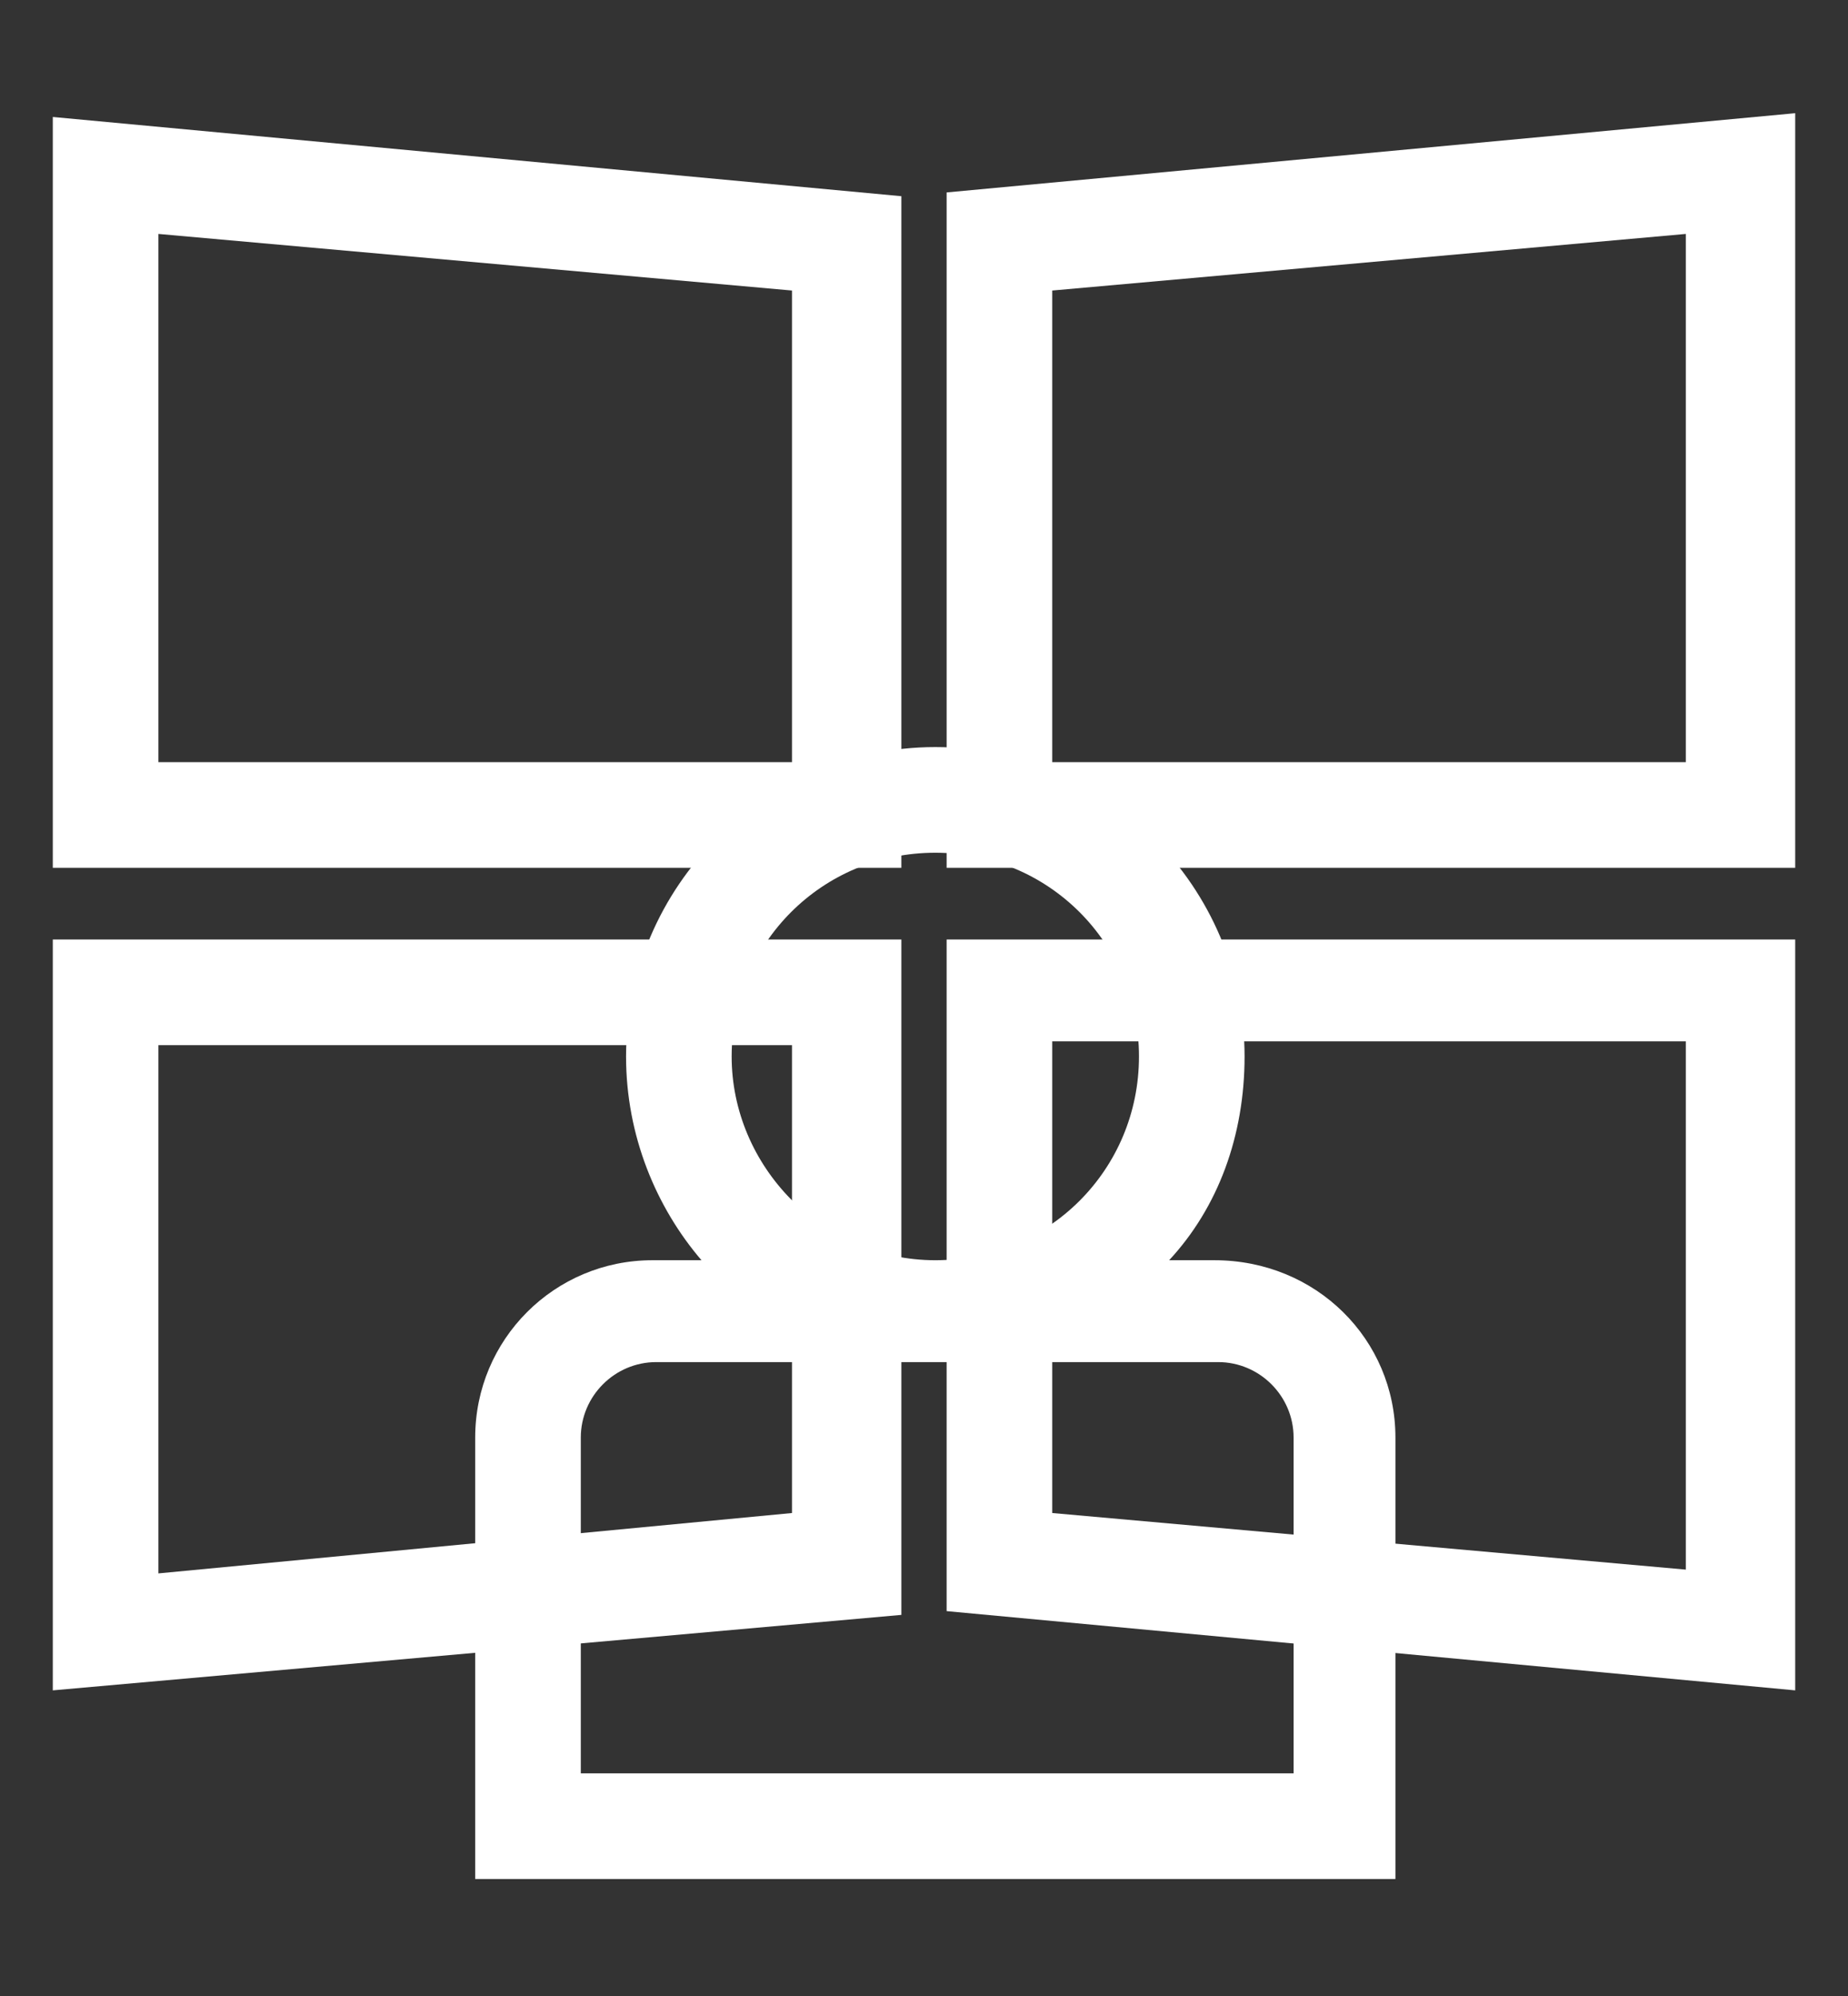
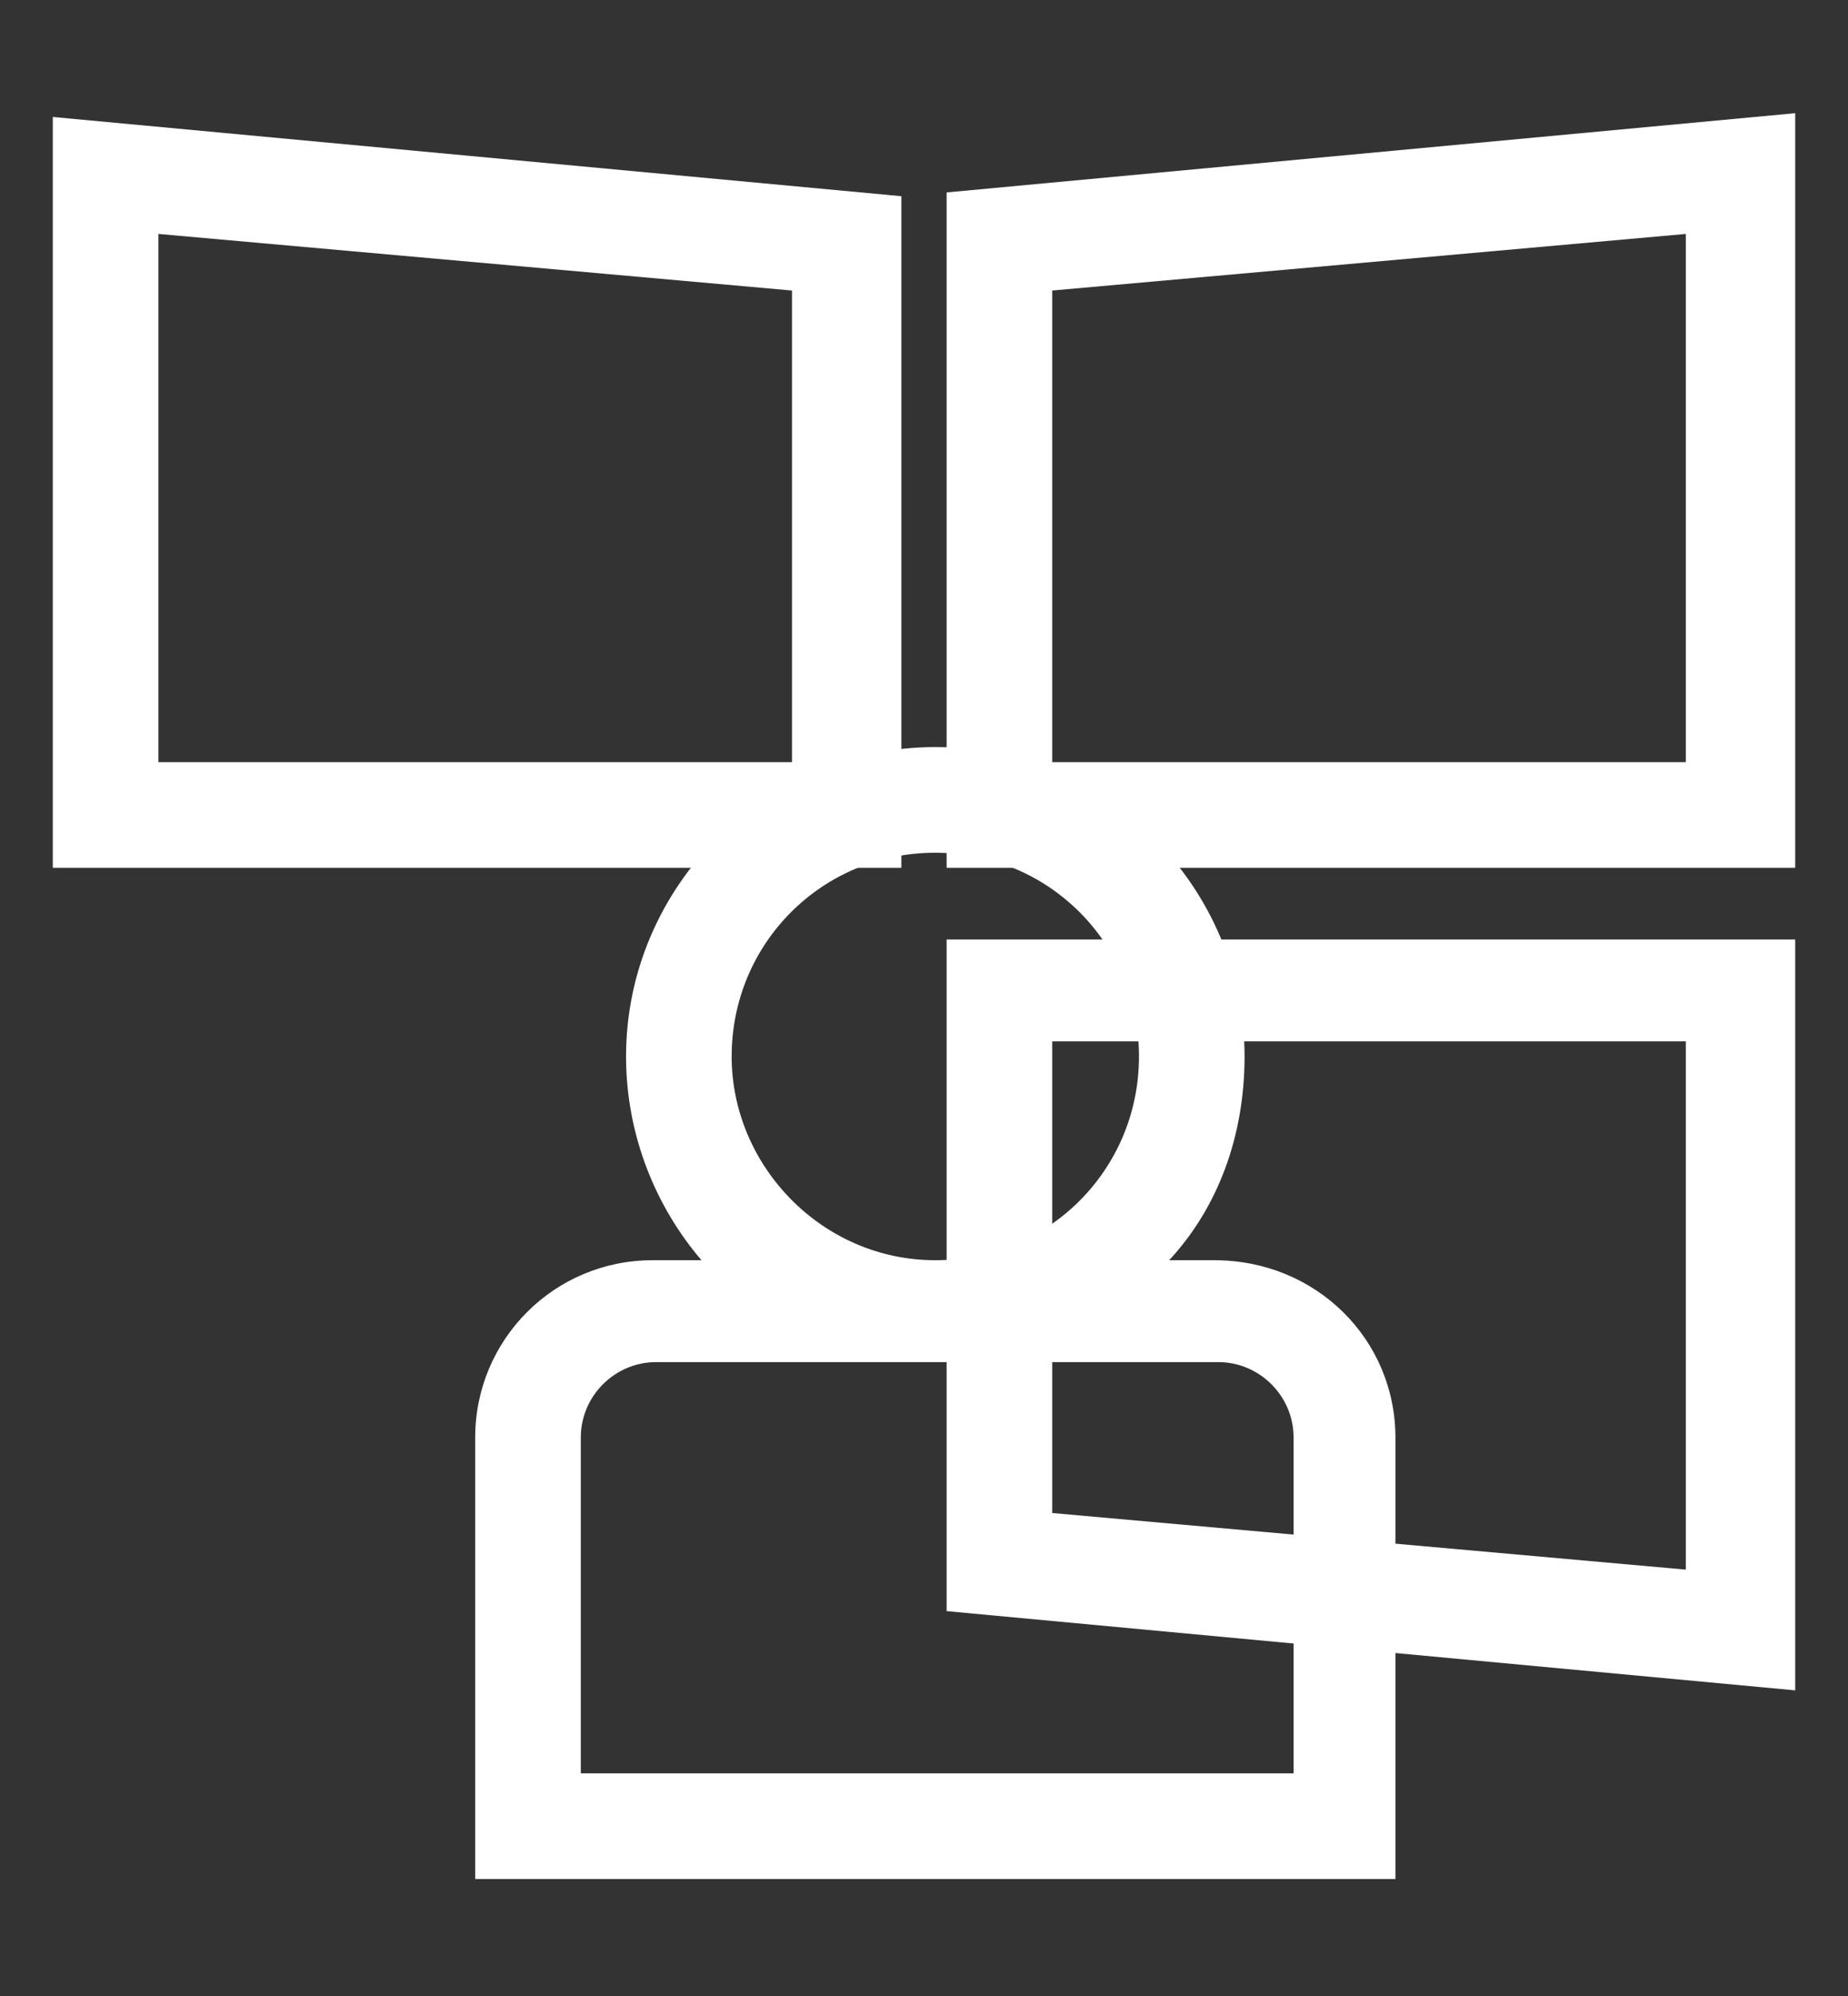
<svg xmlns="http://www.w3.org/2000/svg" version="1.1" id="Group_6365" x="0px" y="0px" viewBox="0 0 49 52.9" style="enable-background:new 0 0 49 52.9;" xml:space="preserve">
  <rect x="0" y="0" width="49" height="52.9" fill="#333333" stroke="none" />
  <style type="text/css">
	.st0{display:none;}
	.st1{display:inline;}
	.st2{fill:#FFFFFF;}
</style>
  <g id="icono_05" class="st0">
    <g class="st1">
      <path class="st2" d="M46.6,44H2.3c-0.5,0-0.9-0.4-0.9-0.9V13.6c0-0.5,0.4-0.9,0.9-0.9h29.3l3.2-3.5C35,9,35.3,8.8,35.6,8.8h11.1    c0.5,0,0.9,0.4,0.9,0.9v33.3C47.6,43.6,47.2,44,46.6,44z M3.3,42.1h42.4V10.7H36l-3.2,3.5c-0.2,0.2-0.4,0.3-0.7,0.3H3.3V42.1z" />
    </g>
  </g>
  <g id="icono_16" class="st0">
    <g class="st1">
      <g>
        <path class="st2" d="M46.6,42.2H2.3c-0.5,0-1-0.4-1-1V11.8c0-0.5,0.4-1,1-1H32l14.6-0.1c0.2,0,0.5,0.1,0.7,0.3     c0.2,0.2,0.3,0.4,0.3,0.7v29.6C47.6,41.8,47.2,42.2,46.6,42.2z M3.3,40.3h42.4V12.6L32,12.7H3.3V40.3z" />
      </g>
      <g>
        <path class="st2" d="M46.6,21.4H2.3c-0.5,0-1-0.4-1-1c0-0.5,0.4-1,1-1h44.3c0.5,0,1,0.4,1,1C47.6,21,47.2,21.4,46.6,21.4z" />
      </g>
    </g>
    <g class="st1">
      <g>
-         <path class="st2" d="M10.8,16.7H6c-0.3,0-0.5-0.2-0.5-0.5c0-0.3,0.2-0.5,0.5-0.5h4.8c0.3,0,0.5,0.2,0.5,0.5     C11.3,16.5,11.1,16.7,10.8,16.7z" />
-       </g>
+         </g>
      <g>
-         <path class="st2" d="M18.4,16.7h-4.8c-0.3,0-0.5-0.2-0.5-0.5c0-0.3,0.2-0.5,0.5-0.5h4.8c0.3,0,0.5,0.2,0.5,0.5     C18.9,16.5,18.7,16.7,18.4,16.7z" />
-       </g>
+         </g>
      <g>
-         <path class="st2" d="M43,16.7H22.6c-0.3,0-0.5-0.2-0.5-0.5c0-0.3,0.2-0.5,0.5-0.5H43c0.3,0,0.5,0.2,0.5,0.5     C43.4,16.5,43.2,16.7,43,16.7z" />
+         <path class="st2" d="M43,16.7H22.6c-0.3,0-0.5-0.2-0.5-0.5c0-0.3,0.2-0.5,0.5-0.5H43c0.3,0,0.5,0.2,0.5,0.5     C43.4,16.5,43.2,16.7,43,16.7" />
      </g>
    </g>
    <g class="st1">
      <g>
        <path class="st2" d="M25.2,38.7h-1.5c-0.5,0-1-0.4-1-1v-1.2L22,36.2l-0.8,0.8c-0.2,0.2-0.4,0.3-0.7,0.3c-0.3,0-0.5-0.1-0.7-0.3     L18.7,36c-0.2-0.2-0.3-0.4-0.3-0.7c0-0.3,0.1-0.5,0.3-0.7l0.8-0.8l-0.3-0.7h-1.2c-0.5,0-1-0.4-1-1v-1.5c0-0.5,0.4-1,1-1h1.2     l0.3-0.7L18.7,28c-0.2-0.2-0.3-0.4-0.3-0.7s0.1-0.5,0.3-0.7l1.1-1.1c0.4-0.4,1-0.4,1.4,0l0.8,0.8l0.7-0.3v-1.2c0-0.5,0.4-1,1-1     h1.5c0.5,0,1,0.4,1,1v1.2l0.7,0.3l0.8-0.8c0.4-0.4,1-0.4,1.4,0l1.1,1.1c0.2,0.2,0.3,0.4,0.3,0.7s-0.1,0.5-0.3,0.7l-0.8,0.8     l0.3,0.7h1.2c0.5,0,1,0.4,1,1v1.5c0,0.5-0.4,1-1,1h-1.2l-0.3,0.7l0.8,0.8c0.2,0.2,0.3,0.4,0.3,0.7c0,0.3-0.1,0.5-0.3,0.7     l-1.1,1.1c-0.2,0.2-0.4,0.3-0.7,0.3c-0.3,0-0.5-0.1-0.7-0.3l-0.8-0.8l-0.7,0.3v1.2C26.2,38.3,25.8,38.7,25.2,38.7z M21.9,35.2     c0.1,0,0.1,0,0.2,0l1.3,0.5c0.2,0.1,0.3,0.3,0.3,0.4v1.5l1.5,0l0-1.5c0-0.2,0.1-0.4,0.3-0.4l1.3-0.5c0.2-0.1,0.4,0,0.5,0.1     l1.1,1.1l1.1-1.1l-1.1-1.1c-0.1-0.1-0.2-0.3-0.1-0.5l0.5-1.3c0.1-0.2,0.3-0.3,0.4-0.3h1.5l0-1.5l-1.5,0c-0.2,0-0.4-0.1-0.4-0.3     l-0.5-1.3c-0.1-0.2,0-0.4,0.1-0.5l1.1-1.1l-1.1-1.1l-1.1,1.1c-0.1,0.1-0.3,0.2-0.5,0.1l-1.3-0.5c-0.2-0.1-0.3-0.3-0.3-0.4v-1.5     l-1.5,0l0,1.5c0,0.2-0.1,0.4-0.3,0.4l-1.3,0.5c-0.2,0.1-0.4,0-0.5-0.1l-1.1-1.1l-1.1,1.1l1.1,1.1c0.1,0.1,0.2,0.3,0.1,0.5     L20,30.2c-0.1,0.2-0.3,0.3-0.4,0.3h-1.5l0,1.5l1.5,0c0.2,0,0.4,0.1,0.4,0.3l0.5,1.3c0.1,0.2,0,0.4-0.1,0.5l-1.1,1.1l1.1,1.1     l1.1-1.1C21.7,35.2,21.8,35.2,21.9,35.2z" />
      </g>
      <g>
        <path class="st2" d="M24.5,34.4c-1.7,0-3.1-1.4-3.1-3.1c0-1.7,1.4-3.1,3.1-3.1s3.1,1.4,3.1,3.1C27.6,33,26.2,34.4,24.5,34.4z      M24.5,29.2c-1.2,0-2.1,0.9-2.1,2.1c0,1.2,0.9,2.1,2.1,2.1s2.1-0.9,2.1-2.1C26.6,30.1,25.6,29.2,24.5,29.2z" />
      </g>
    </g>
  </g>
  <g class="st0">
    <g class="st1">
      <g>
-         <path class="st2" d="M20.9,49c-0.3,0-0.5-0.1-0.7-0.3c-21.8-21.8-0.2-44.3,0-44.5c0.4-0.4,1-0.4,1.4,0c0.4,0.4,0.4,1,0,1.4     c-0.1,0.1-5.3,5.4-7.8,13.2c-3.4,10.4-0.8,20,7.8,28.5c0.4,0.4,0.4,1,0,1.4C21.4,48.9,21.1,49,20.9,49z" />
-       </g>
+         </g>
      <g>
        <path class="st2" d="M26.8,49c-0.3,0-0.5-0.1-0.7-0.3c-0.4-0.4-0.4-1,0-1.4c8.6-8.6,11.2-18.2,7.8-28.5     C31.4,11,26.2,5.6,26.1,5.6c-0.4-0.4-0.4-1,0-1.4c0.4-0.4,1-0.4,1.4,0c0.2,0.2,21.8,22.7,0,44.5C27.4,48.9,27.1,49,26.8,49z" />
      </g>
      <g>
        <path class="st2" d="M24.5,45.6c-0.5,0-1-0.4-1-1V8.7c0-0.5,0.4-1,1-1c0.5,0,1,0.4,1,1v35.9C25.5,45.1,25,45.6,24.5,45.6z" />
      </g>
      <g>
        <path class="st2" d="M43.4,17.2H5.6c-0.5,0-1-0.4-1-1c0-0.5,0.4-1,1-1h37.8c0.5,0,1,0.4,1,1C44.3,16.8,43.9,17.2,43.4,17.2z" />
      </g>
      <g>
        <path class="st2" d="M43.4,27.4H5.6c-0.5,0-1-0.4-1-1s0.4-1,1-1h37.8c0.5,0,1,0.4,1,1S43.9,27.4,43.4,27.4z" />
      </g>
      <g>
        <path class="st2" d="M43.4,37.6H5.6c-0.5,0-1-0.4-1-1s0.4-1,1-1h37.8c0.5,0,1,0.4,1,1S43.9,37.6,43.4,37.6z" />
      </g>
    </g>
    <g class="st1">
-       <path class="st2" d="M24.5,49.6c-12.7,0-23.1-10.4-23.1-23.1c0-12.7,10.4-23.1,23.1-23.1c12.7,0,23.1,10.4,23.1,23.1    C47.6,39.2,37.2,49.6,24.5,49.6z M24.5,5.3c-11.7,0-21.1,9.5-21.1,21.1c0,11.7,9.5,21.1,21.1,21.1s21.1-9.5,21.1-21.1    C45.6,14.8,36.1,5.3,24.5,5.3z" />
-     </g>
+       </g>
  </g>
  <g class="st0">
    <g class="st1">
      <path class="st2" d="M46.6,39H2.3c-0.5,0-1-0.4-1-1V25.6c0-0.5,0.4-1,1-1s1,0.4,1,1v11.4h42.3V25.6c0-0.5,0.4-1,1-1s1,0.4,1,1V38    C47.6,38.6,47.2,39,46.6,39z" />
    </g>
    <g class="st1">
      <path class="st2" d="M24.5,31.1c-0.1,0-0.2,0-0.3-0.1L2,23.4c-0.4-0.1-0.7-0.5-0.7-0.9v-7.6c0-0.5,0.4-1,1-1h44.3c0.5,0,1,0.4,1,1    v7.5c0,0.4-0.3,0.8-0.7,0.9L24.8,31C24.7,31,24.6,31.1,24.5,31.1z M3.3,21.8L24.5,29l21.2-7.4v-5.8H3.3V21.8z" />
    </g>
  </g>
  <g>
    <g>
      <path class="st2" d="M23.9,23H1.4V3.1l22.5,2.1V23z M4.2,20.2H21V7.7L4.2,6.2V20.2z" />
    </g>
    <g>
      <path class="st2" d="M47.6,23H25.1V5.1l22.5-2.1V23z M27.9,20.2h16.8v-14L27.9,7.7V20.2z" />
    </g>
    <g>
      <path class="st2" d="M47.6,44.8l-22.5-2.1V24.9h22.5V44.8z M27.9,40.1l16.8,1.5v-14H27.9V40.1z" />
    </g>
    <g>
-       <path class="st2" d="M1.4,44.8V24.9h22.5v17.9L1.4,44.8z M4.2,27.7v14L21,40.1V27.7H4.2z" />
-     </g>
+       </g>
    <path class="st2" d="M32.2,33.4H31c1.3-1.4,2-3.3,2-5.4c0-4.5-3.7-8.2-8.2-8.2c-4.5,0-8.2,3.7-8.2,8.2c0,2.1,0.8,4,2,5.4h-1.3   c-2.6,0-4.7,2.1-4.7,4.7v11.7H37V38.1C37,35.5,34.9,33.4,32.2,33.4z M19.4,28c0-3,2.4-5.4,5.4-5.4c3,0,5.4,2.4,5.4,5.4   s-2.4,5.4-5.4,5.4C21.8,33.4,19.4,30.9,19.4,28z M34.2,47H15.4v-8.9c0-1.1,0.9-2,2-2h14.9c1.1,0,2,0.9,2,2V47z" />
  </g>
</svg>